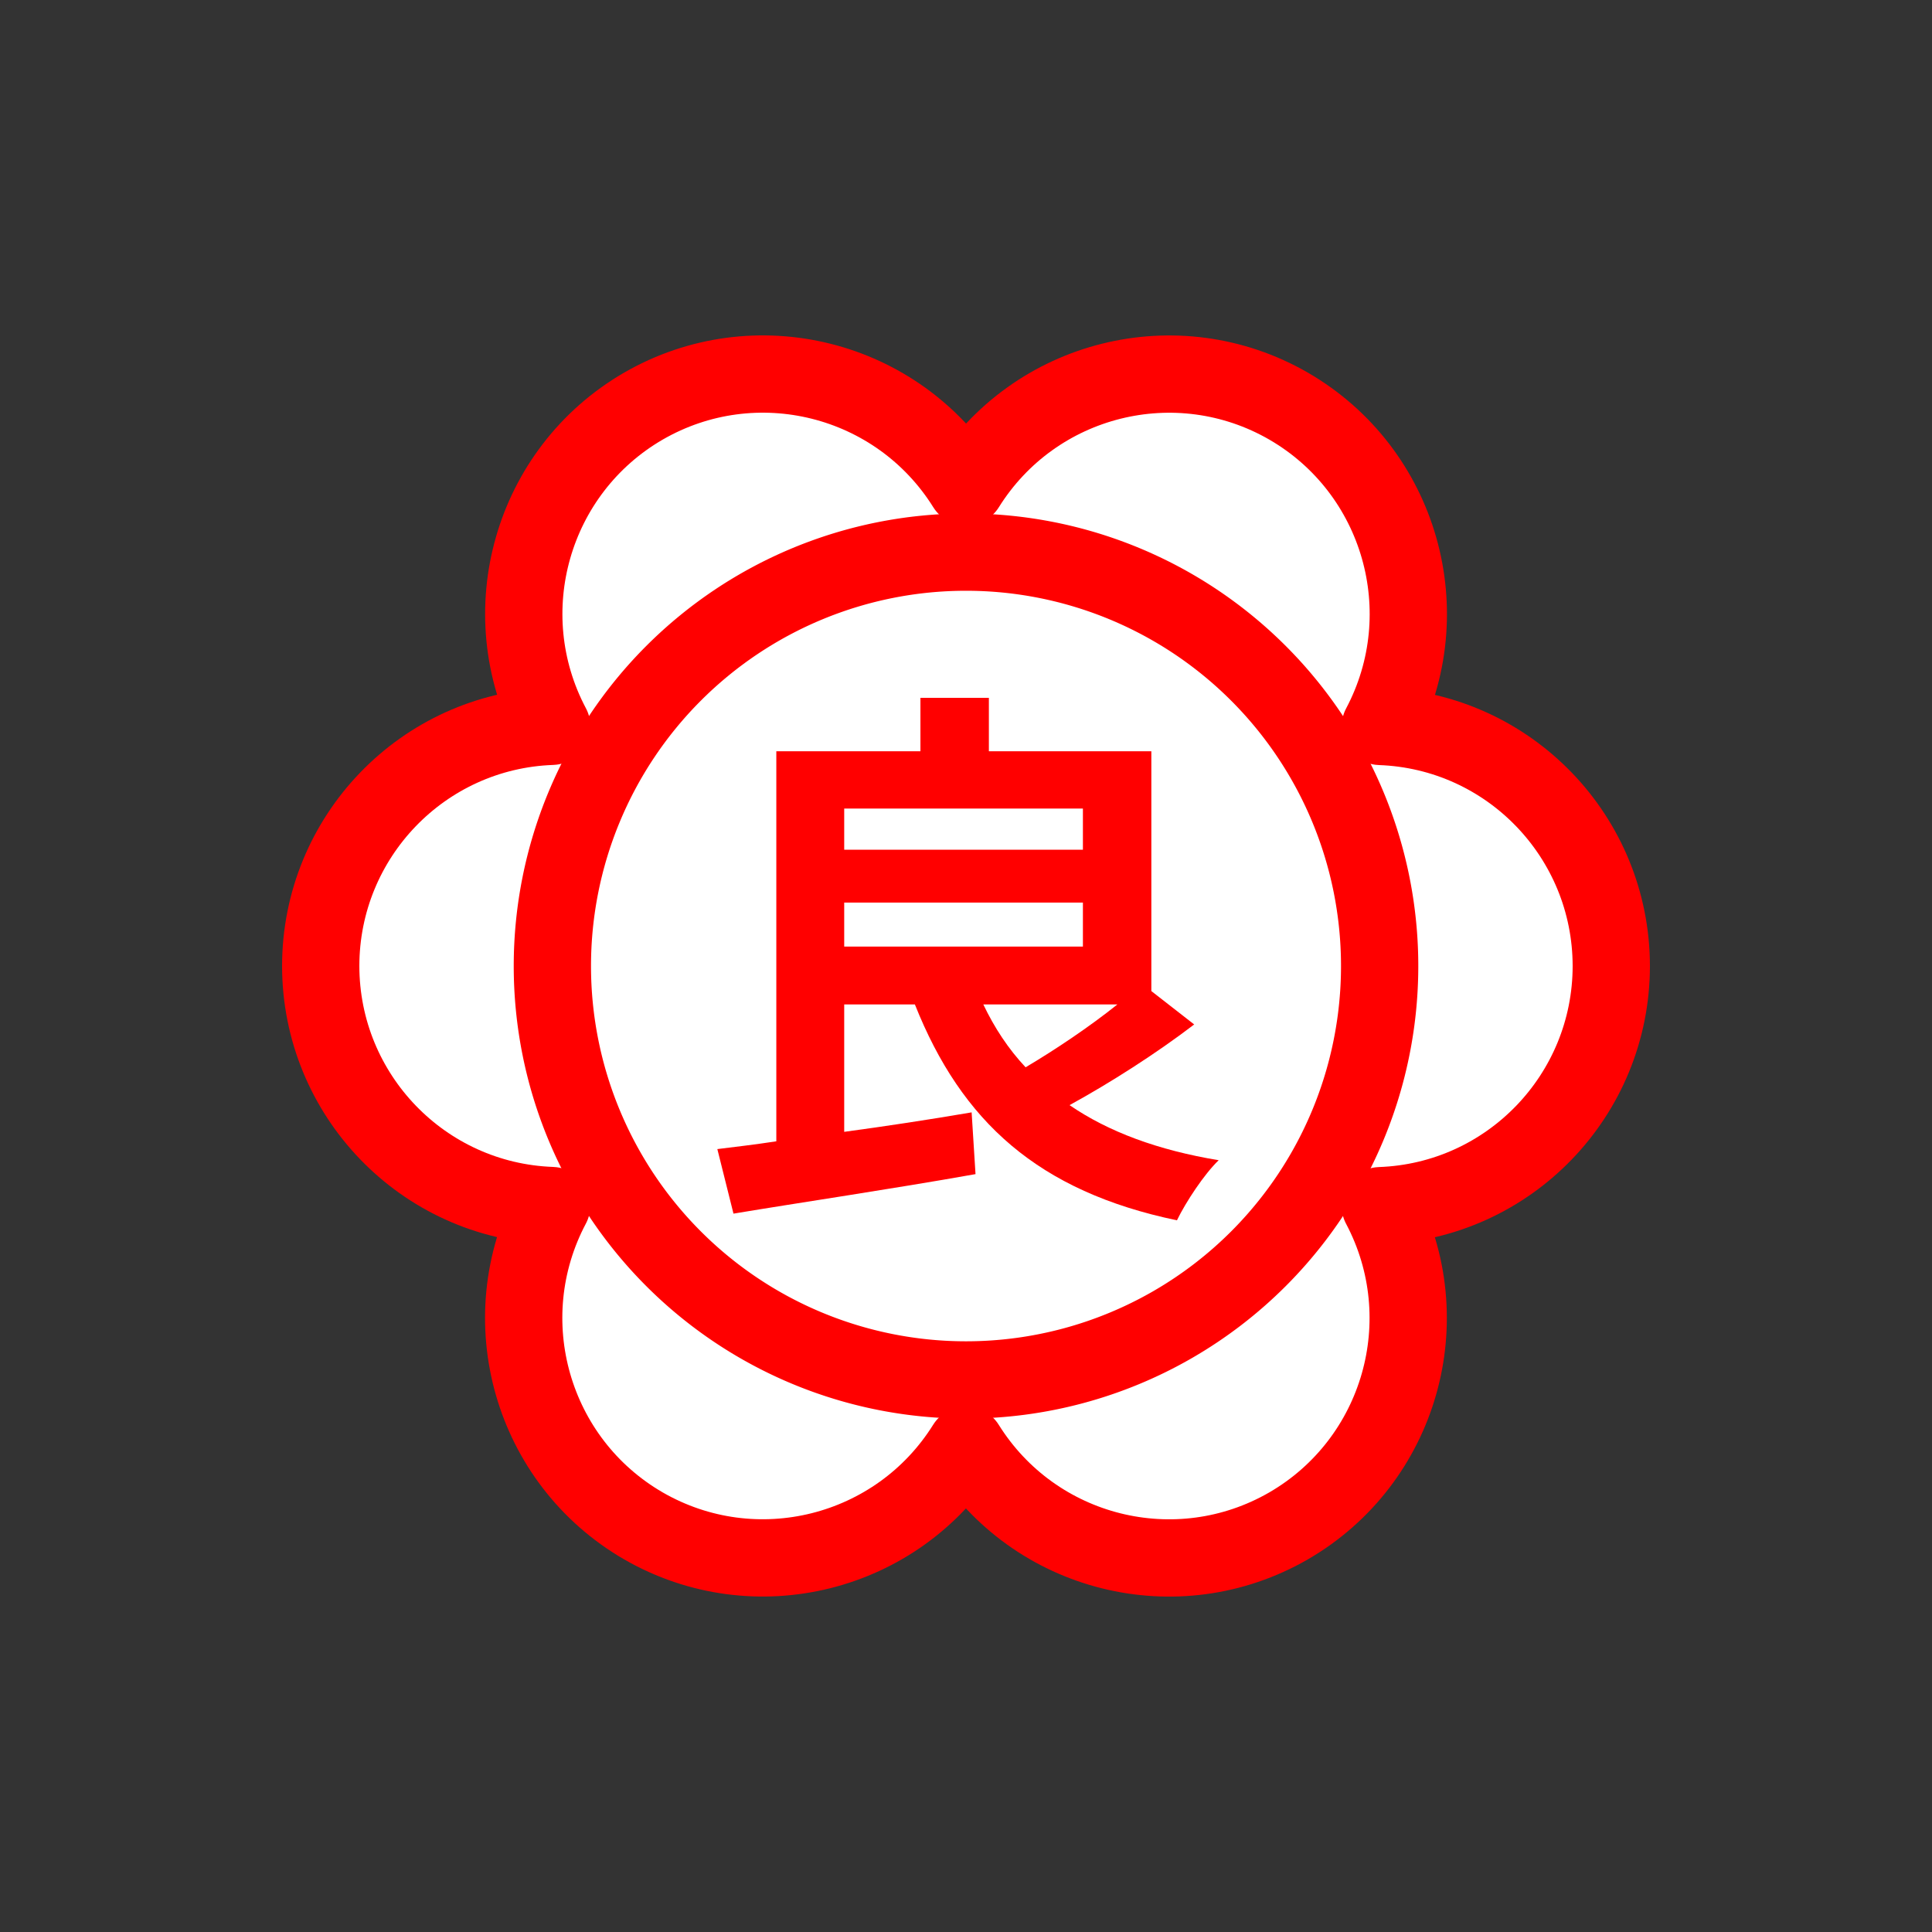
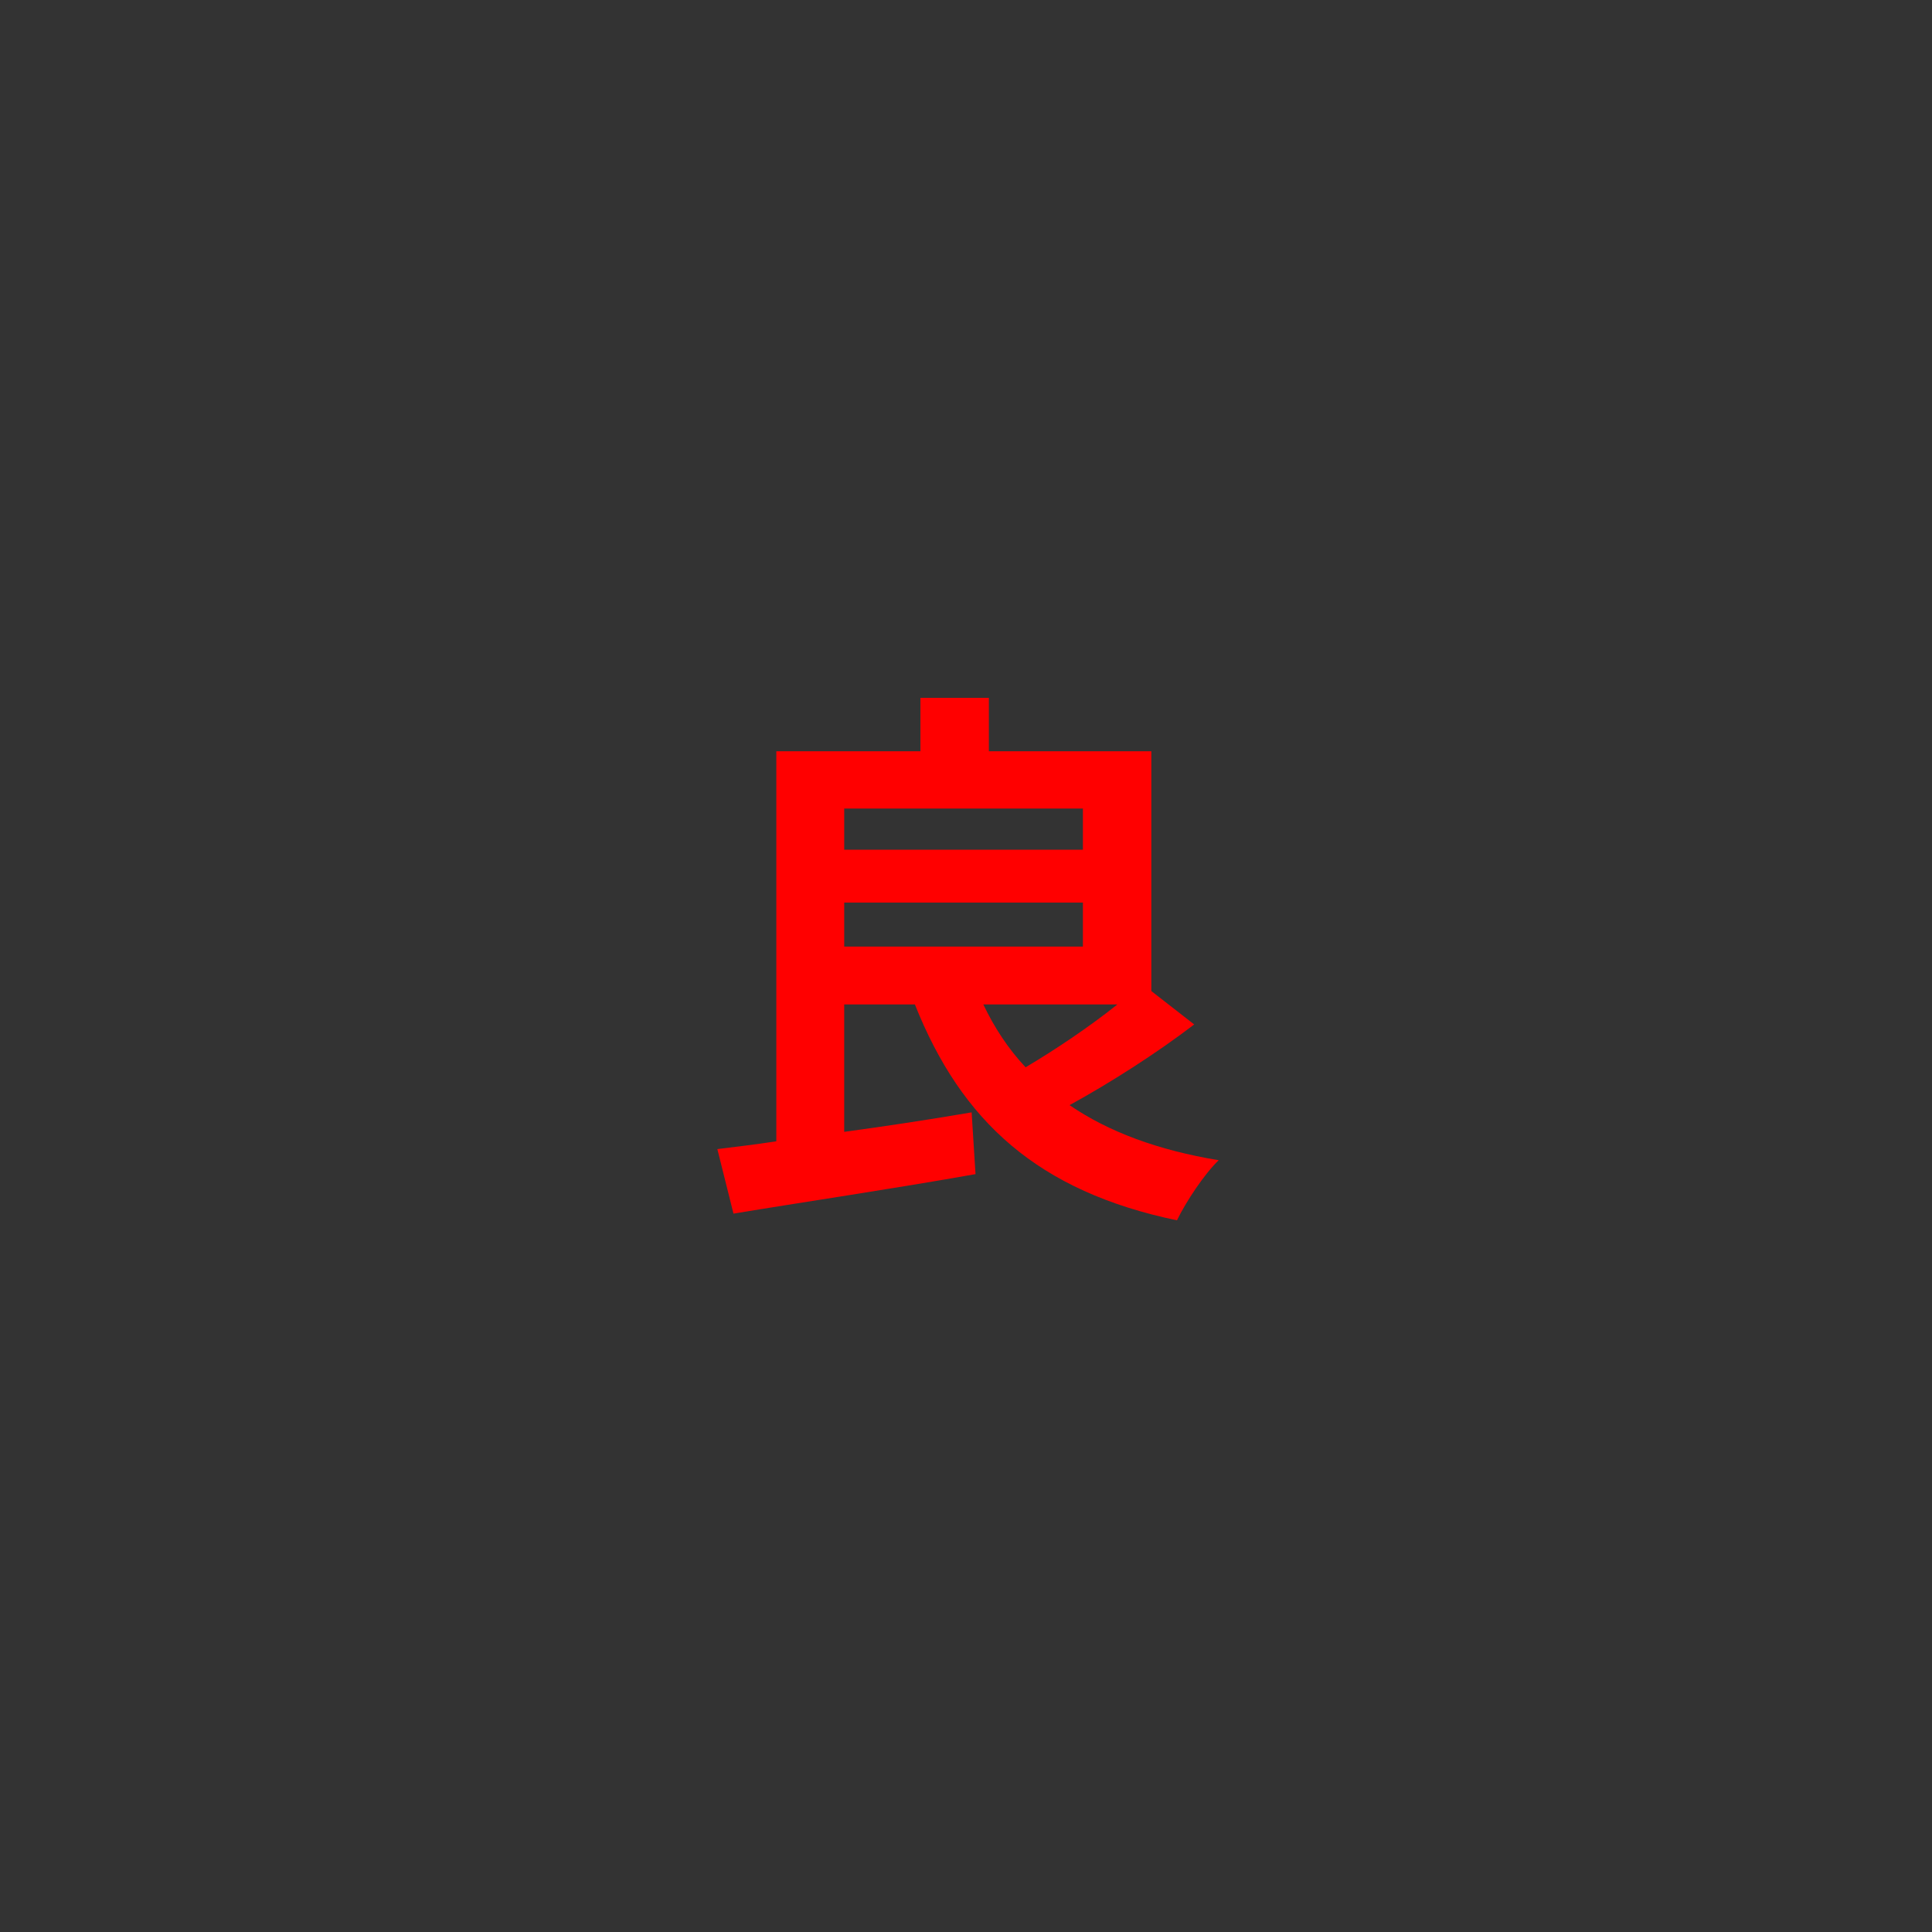
<svg xmlns="http://www.w3.org/2000/svg" version="1.1" style="overflow:visible" viewBox="-250 -250 500 500" height="2000px" width="2000px">
  <rect x="-250" y="-250" width="500" height="500" fill="#333333" stroke="none" />
-   <rect fill-opacity="0" fill="rgb(0,0,0)" height="500" width="500" y="-250" x="-250" />
  <svg version="1.1" y="-250" x="-250" viewBox="-250 -250 500 500" height="500" width="500" style="overflow:visible">
    <g style="fill:#ffffff;stroke-linejoin:round">
-       <path style="fill:#ffffff;fill-opacity:1;stroke:#ff0000;stroke-width:20;stroke-linecap:butt;stroke-linejoin:round;stroke-opacity:1" d="m 83.5,-144.889 c -28.9,-16.672 -65.788,-7.452 -83.483,20.867 -17.697,-28.34 -54.609,-37.562 -83.517,-20.867 -28.863,16.736 -39.338,53.35 -23.705,82.862 -33.347,1.186 -59.772,28.6 -59.795,62.028 0.039,33.41 26.453,60.803 59.783,61.993 -15.652,29.524 -5.169,66.161 23.717,82.895 28.9,16.672 65.788,7.452 83.483,-20.867 17.697,28.34 54.609,37.562 83.517,20.867 C 112.36,128.149 122.831,91.537 107.197,62.027 140.547,60.846 166.979,33.43 167,7e-4 c -0.037,-33.41 -26.451,-60.804 -59.779,-61.997 15.649,-29.522 5.165,-66.159 -23.719,-82.891 z" />
-       <path style="fill:#ffffff;fill-opacity:1;stroke:#ff0000;stroke-width:20;stroke-linecap:butt;stroke-linejoin:round;stroke-opacity:1" d="M 107.052,0.008 A 107.05,107.12 0 0 1 0.002,107.128 107.05,107.12 0 0 1 -107.048,0.008 107.05,107.12 0 0 1 0.002,-107.112 107.05,107.12 0 0 1 107.052,0.008 Z" />
-     </g>
+       </g>
  </svg>
  <svg version="1.1" y="53" x="-74" viewBox="0 0 500 500" height="500" width="500" style="overflow:visible">
    <g transform="scale(0.72)" style="fill:#ff0000;fill-opacity:1;stroke:#000000;stroke-width:0;stroke-linecap:round;stroke-linejoin:round;stroke-opacity:0">
      <g aria-label="良">
        <path d="m 157.2,-59.8 c -10,8 -22.2,16.2 -33,22.6 C 118,-43.8 113,-51.4 109,-59.8 Z M 59,-96.4 h 85.8 v 15.8 H 59 Z m 85.8,-33.8 v 14.8 H 59 v -14.8 z m 24.6,65.6 v -86.2 H 111 V -170 H 86.4 v 19.2 H 34.6 v 140.2 c -7.8,1.2 -14.8,2 -21.2,2.8 l 5.8,23.2 c 24,-4 56.6,-8.8 87,-14.2 L 104.8,-21 c -15.2,2.6 -31,5 -45.8,7 v -45.8 h 25.4 c 16.8,42.2 44.4,67.2 94.2,77.6 3.2,-6.6 9.8,-16.6 15,-21.6 C 171.8,-7.4 154,-14 140,-23.6 c 14.6,-8 31.2,-18.6 44.8,-29 z" />
      </g>
    </g>
  </svg>
</svg>